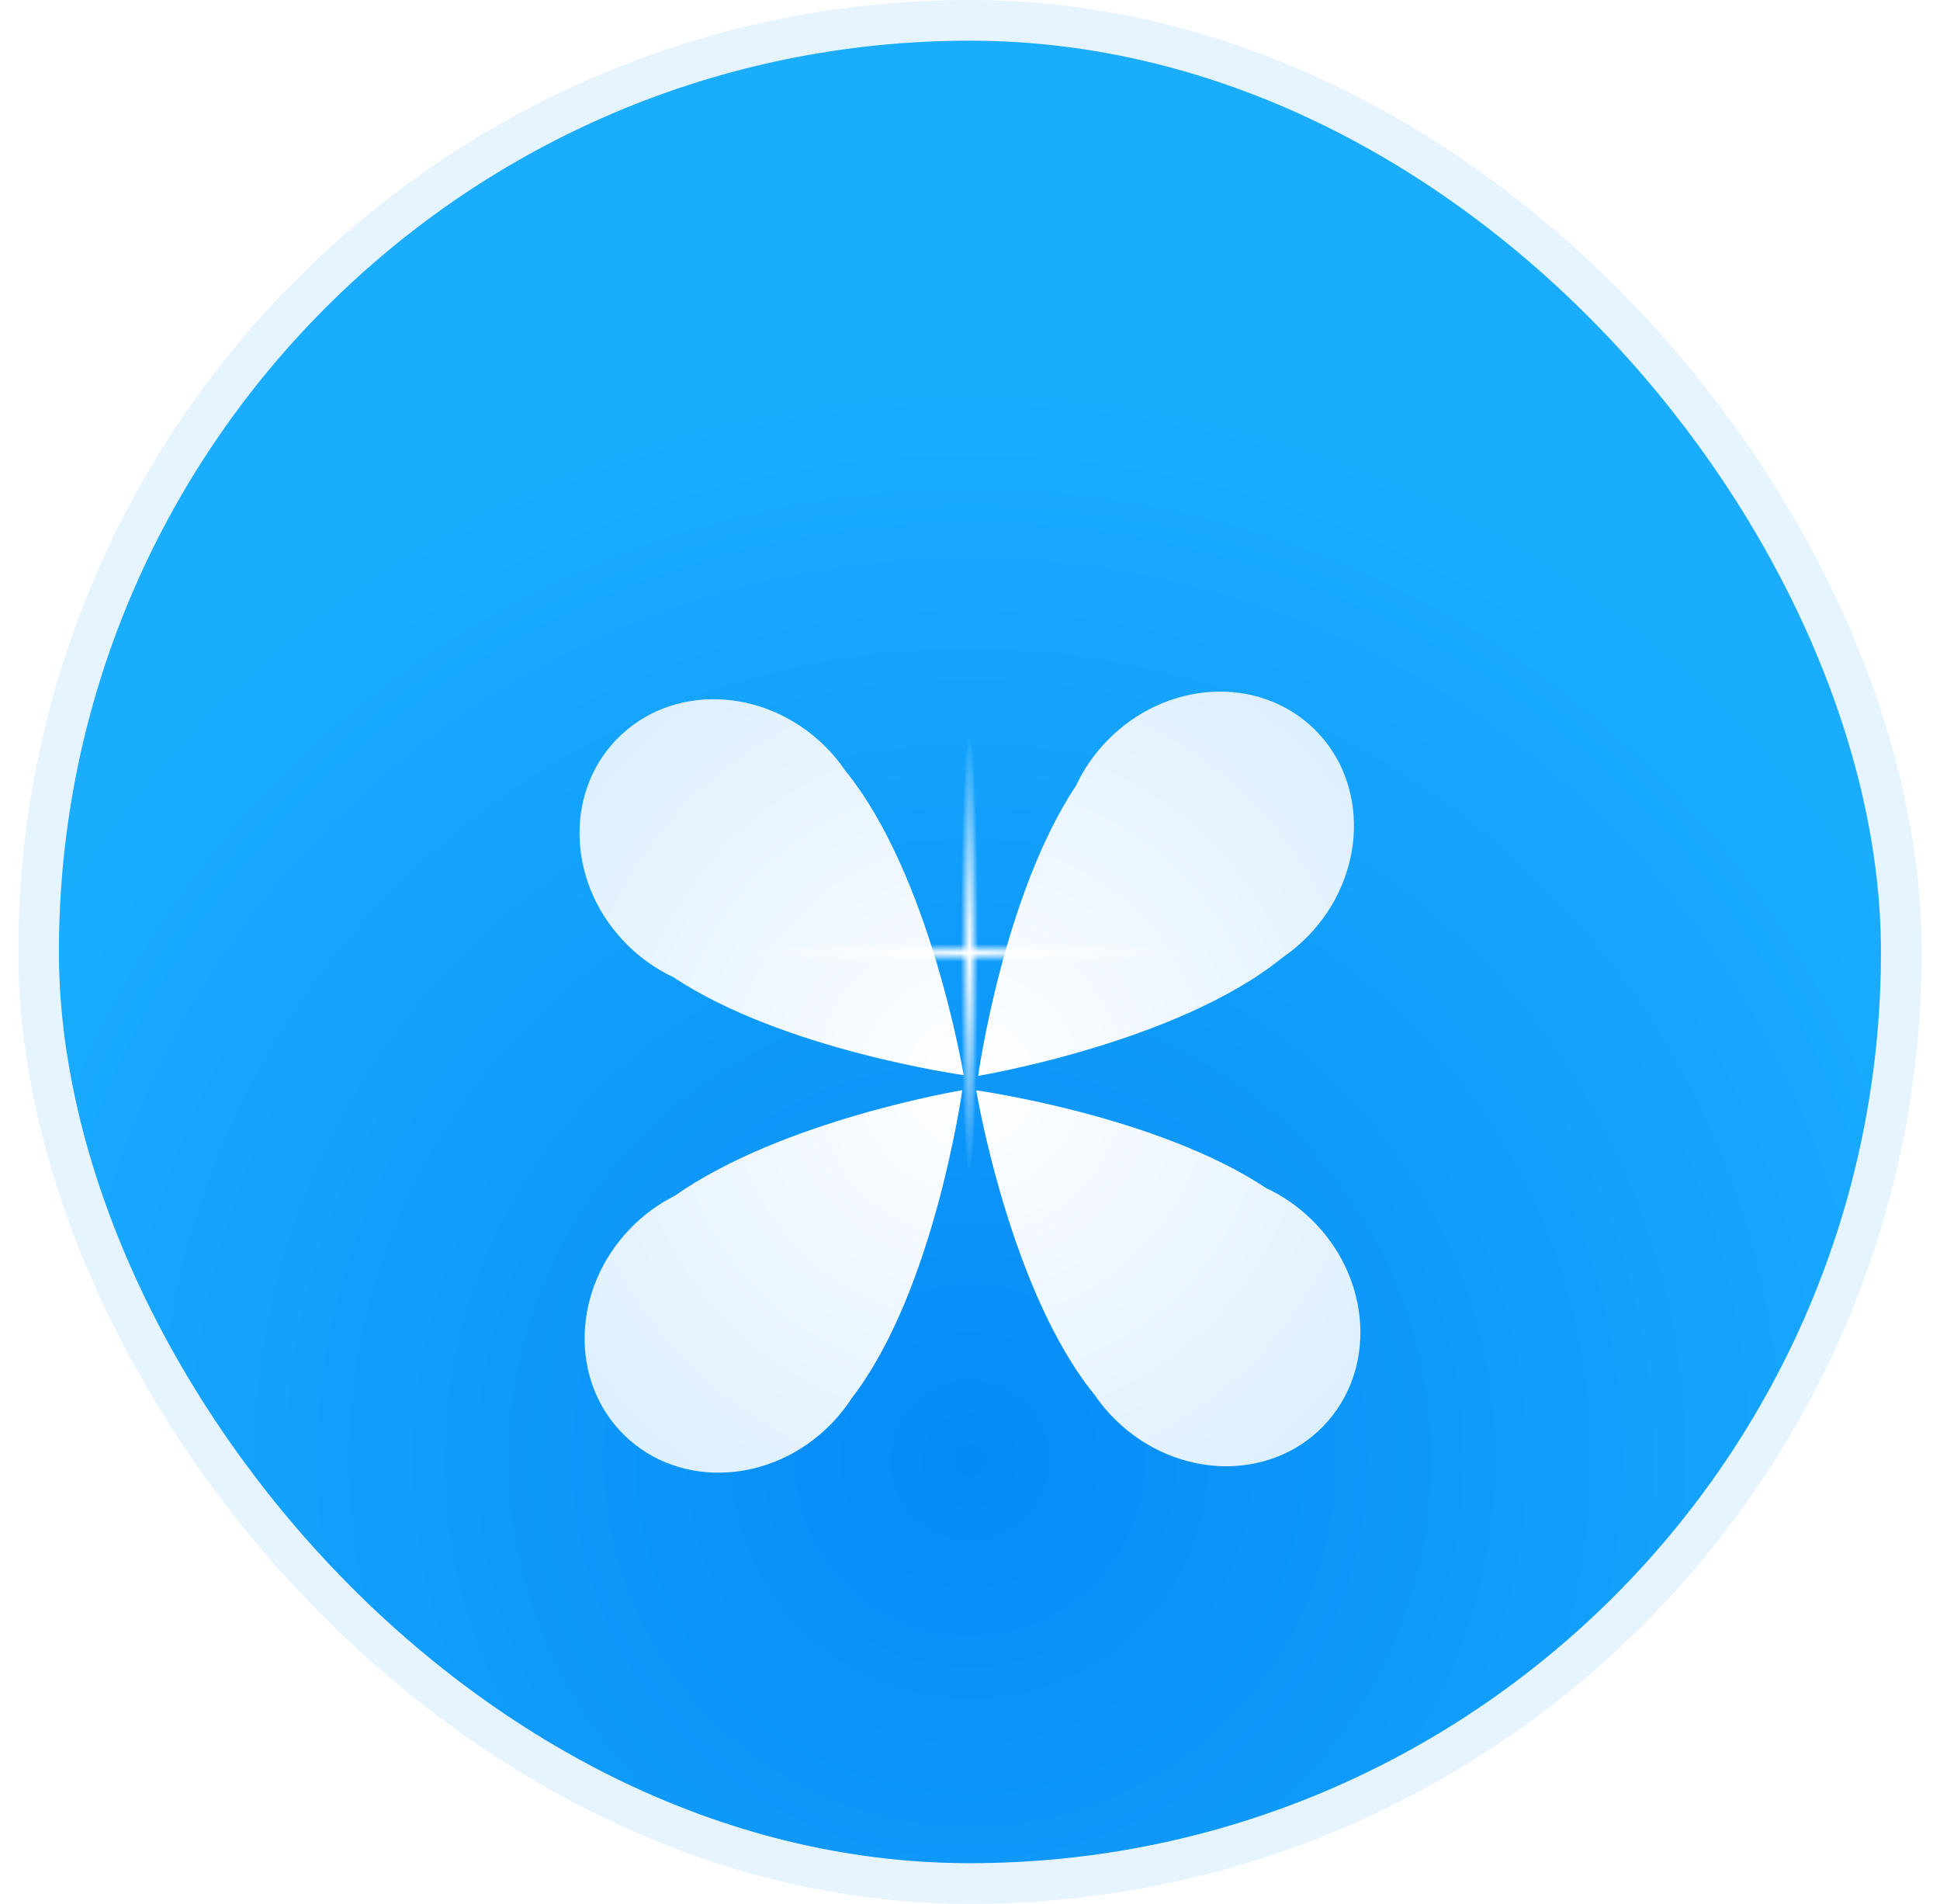
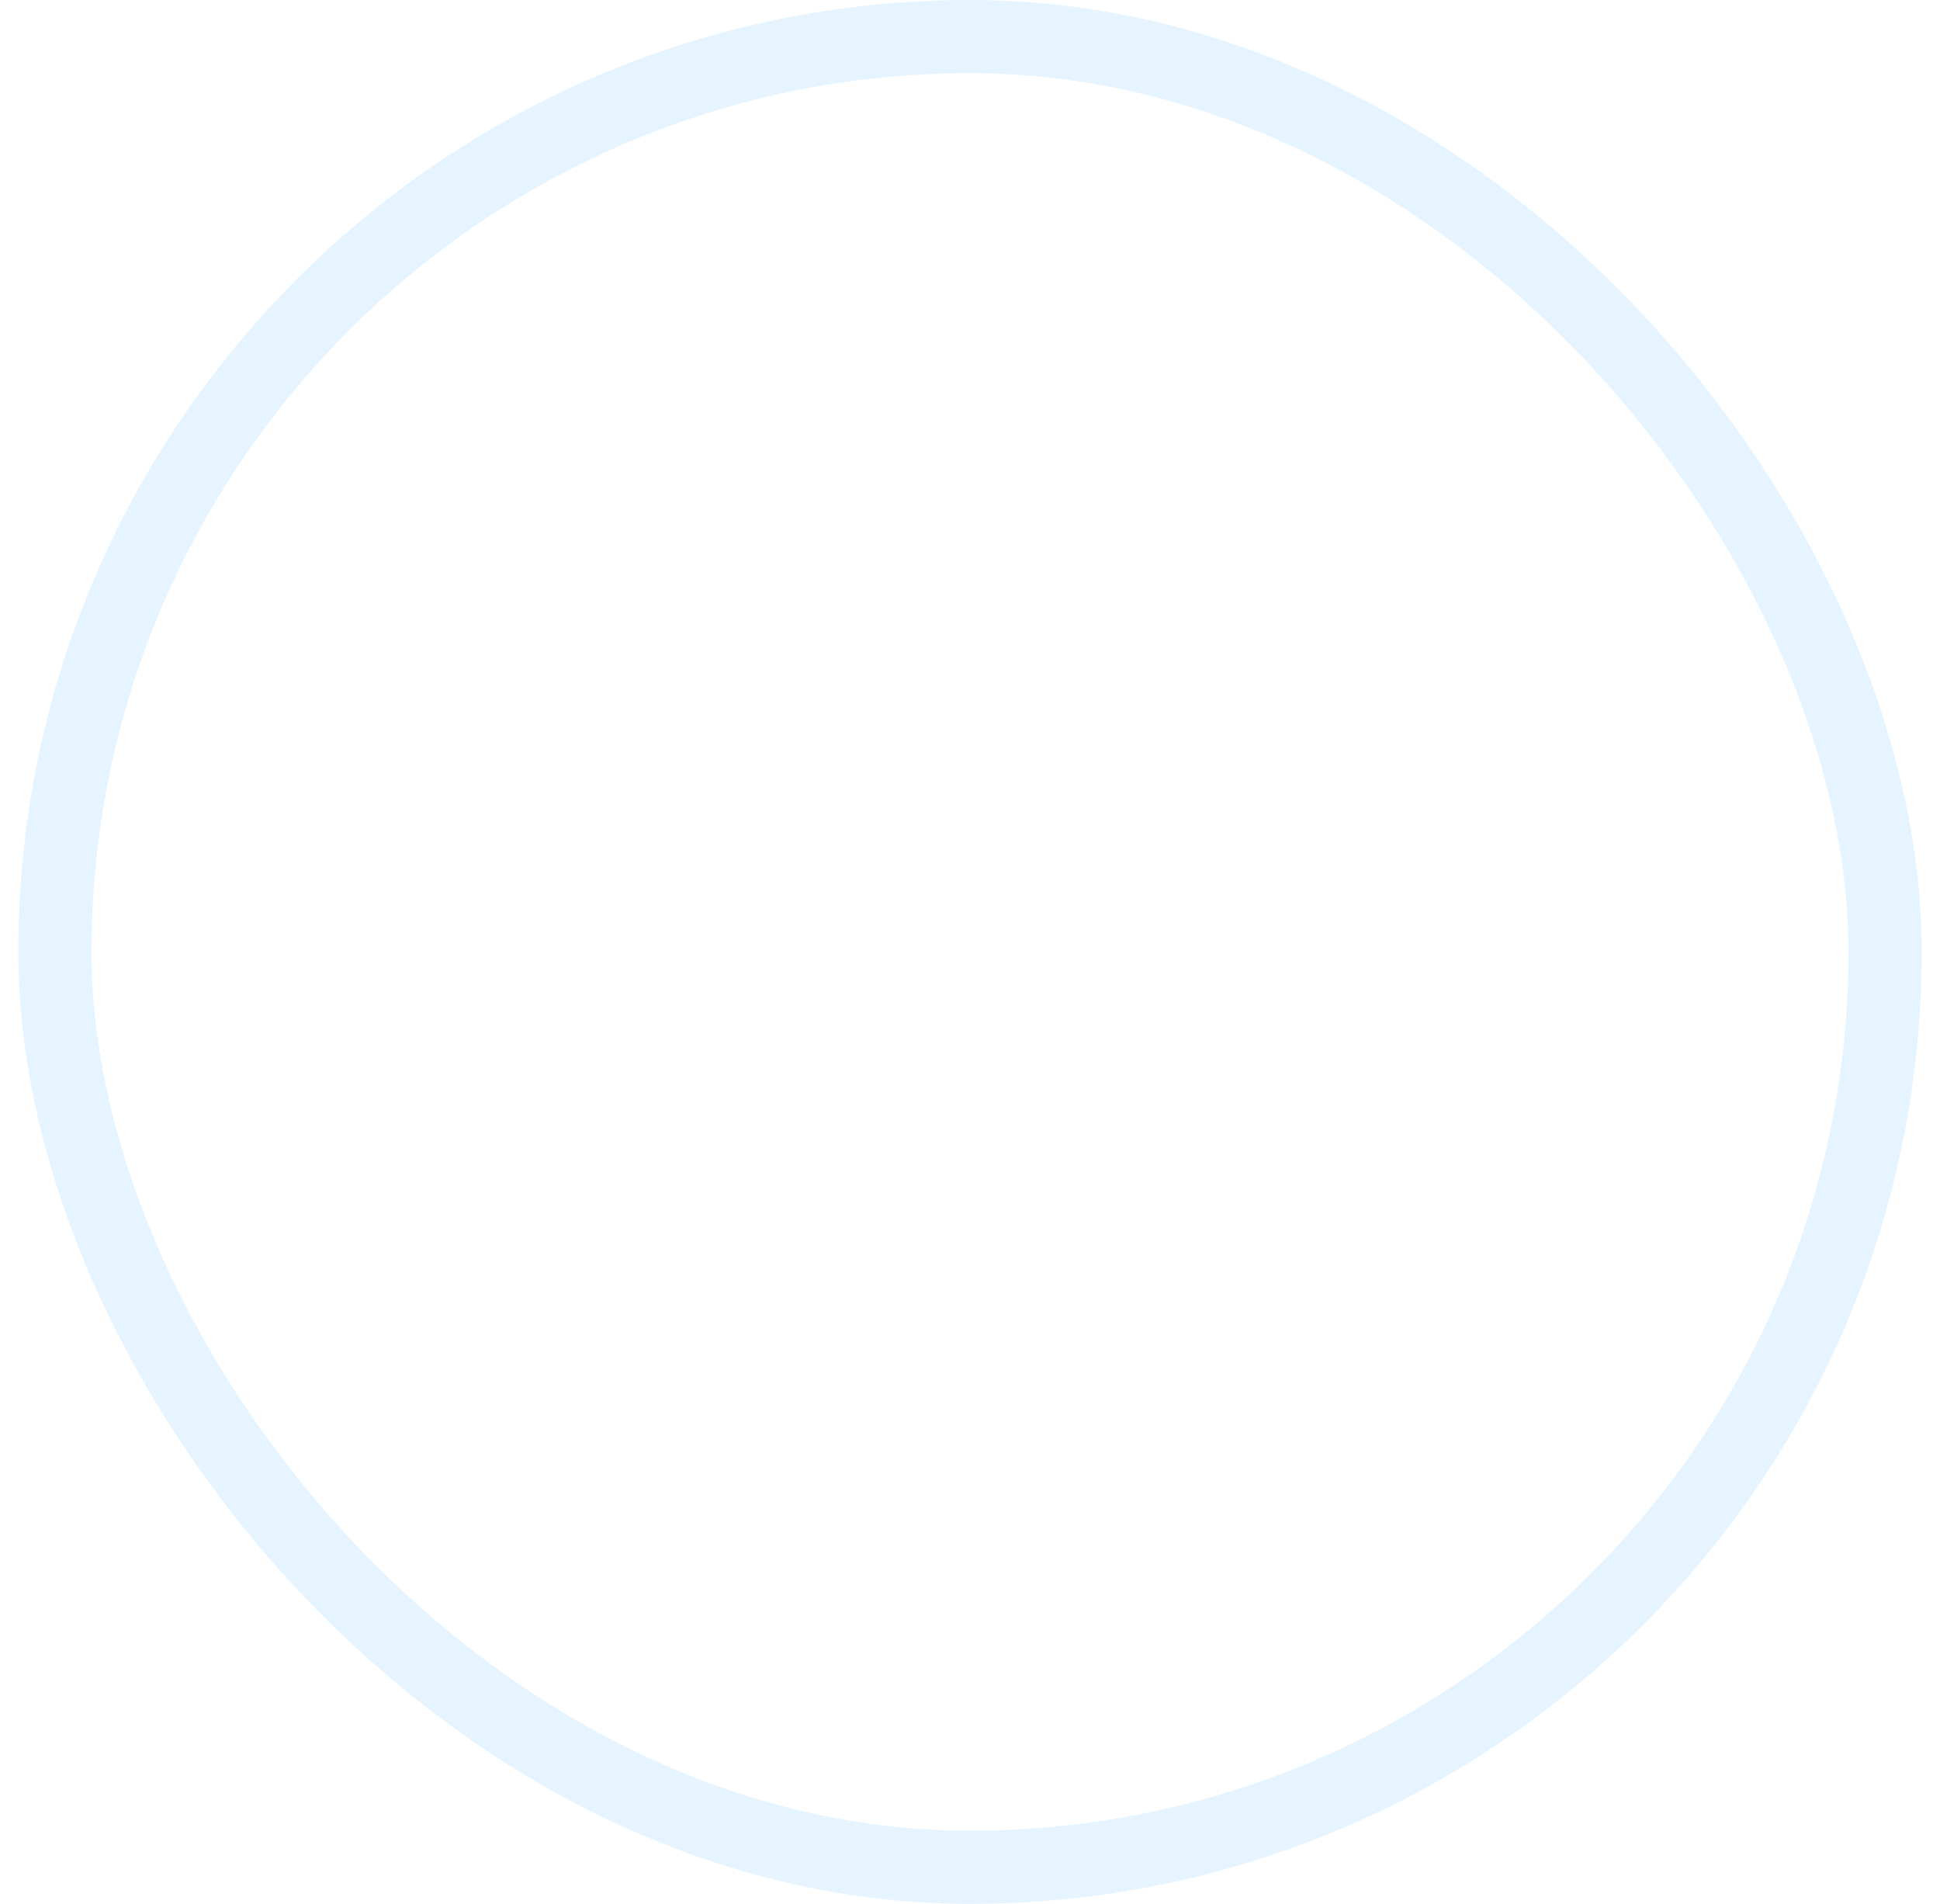
<svg xmlns="http://www.w3.org/2000/svg" width="53" height="52" viewBox="0 0 53 52" fill="none">
  <rect x="1.5" y="1" width="50" height="50" rx="25" stroke="#0095FF" stroke-opacity="0.1" stroke-width="2" />
-   <rect x="1.609" y="1.111" width="49.778" height="49.778" rx="24.889" fill="url(#paint0_radial_10559_9630)" />
  <g filter="url(#filter0_d_10559_9630)">
-     <path fill-rule="evenodd" clip-rule="evenodd" d="M26.723 25.829C26.723 25.829 27.407 20.894 29.398 17.899C29.603 17.459 29.888 17.043 30.25 16.671C31.856 15.021 34.386 14.879 35.901 16.353C37.415 17.828 37.341 20.361 35.735 22.011C35.516 22.236 35.279 22.433 35.031 22.602C32.175 24.924 26.723 25.829 26.723 25.829ZM26.288 26.22C26.288 26.22 21.373 27.036 18.432 29.106C17.998 29.323 17.589 29.618 17.227 29.99C15.621 31.64 15.546 34.173 17.061 35.648C18.576 37.123 21.106 36.98 22.712 35.331C22.931 35.106 23.122 34.864 23.284 34.611C25.529 31.695 26.288 26.22 26.288 26.22ZM18.397 23.134C21.392 25.125 26.327 25.809 26.327 25.809C26.327 25.809 25.422 20.357 23.1 17.501C22.931 17.253 22.734 17.016 22.509 16.797C20.859 15.191 18.326 15.116 16.852 16.631C15.377 18.146 15.519 20.676 17.169 22.282C17.541 22.644 17.957 22.928 18.397 23.134ZM26.67 26.224C26.67 26.224 31.604 26.909 34.599 28.899C35.039 29.105 35.456 29.389 35.829 29.752C37.478 31.358 37.621 33.888 36.146 35.403C34.671 36.917 32.138 36.843 30.488 35.236C30.264 35.018 30.067 34.782 29.899 34.535C27.576 31.68 26.67 26.224 26.67 26.224Z" fill="url(#paint1_radial_10559_9630)" />
-   </g>
+     </g>
  <ellipse cx="26.485" cy="26.022" rx="0.239" ry="6.049" fill="url(#paint2_radial_10559_9630)" />
  <ellipse cx="26.451" cy="26.023" rx="0.239" ry="6.049" transform="rotate(-90 26.451 26.023)" fill="url(#paint3_radial_10559_9630)" />
  <defs>
    <filter id="filter0_d_10559_9630" x="10.499" y="13.556" width="31.999" height="32.001" filterUnits="userSpaceOnUse" color-interpolation-filters="sRGB">
      <feFlood flood-opacity="0" result="BackgroundImageFix" />
      <feColorMatrix in="SourceAlpha" type="matrix" values="0 0 0 0 0 0 0 0 0 0 0 0 0 0 0 0 0 0 127 0" result="hardAlpha" />
      <feOffset dy="3.556" />
      <feGaussianBlur stdDeviation="2.667" />
      <feComposite in2="hardAlpha" operator="out" />
      <feColorMatrix type="matrix" values="0 0 0 0 0 0 0 0 0 0 0 0 0 0 0 0 0 0 0.1 0" />
      <feBlend mode="normal" in2="BackgroundImageFix" result="effect1_dropShadow_10559_9630" />
      <feBlend mode="normal" in="SourceGraphic" in2="effect1_dropShadow_10559_9630" result="shape" />
    </filter>
    <radialGradient id="paint0_radial_10559_9630" cx="0" cy="0" r="1" gradientUnits="userSpaceOnUse" gradientTransform="translate(26.498 39.778) rotate(90) scale(29.333 29.333)">
      <stop stop-color="#058BF7" />
      <stop offset="1" stop-color="#1AADFE" />
    </radialGradient>
    <radialGradient id="paint1_radial_10559_9630" cx="0" cy="0" r="1" gradientUnits="userSpaceOnUse" gradientTransform="translate(26.499 26.001) rotate(90) scale(35.774 35.774)">
      <stop stop-color="white" />
      <stop offset="1" stop-color="#A5D6FD" />
    </radialGradient>
    <radialGradient id="paint2_radial_10559_9630" cx="0" cy="0" r="1" gradientUnits="userSpaceOnUse" gradientTransform="translate(26.485 26.022) rotate(90) scale(6.049 0.239)">
      <stop stop-color="white" />
      <stop offset="1" stop-color="white" stop-opacity="0" />
    </radialGradient>
    <radialGradient id="paint3_radial_10559_9630" cx="0" cy="0" r="1" gradientUnits="userSpaceOnUse" gradientTransform="translate(26.451 26.023) rotate(90) scale(6.049 0.239)">
      <stop stop-color="white" />
      <stop offset="1" stop-color="white" stop-opacity="0" />
    </radialGradient>
  </defs>
</svg>